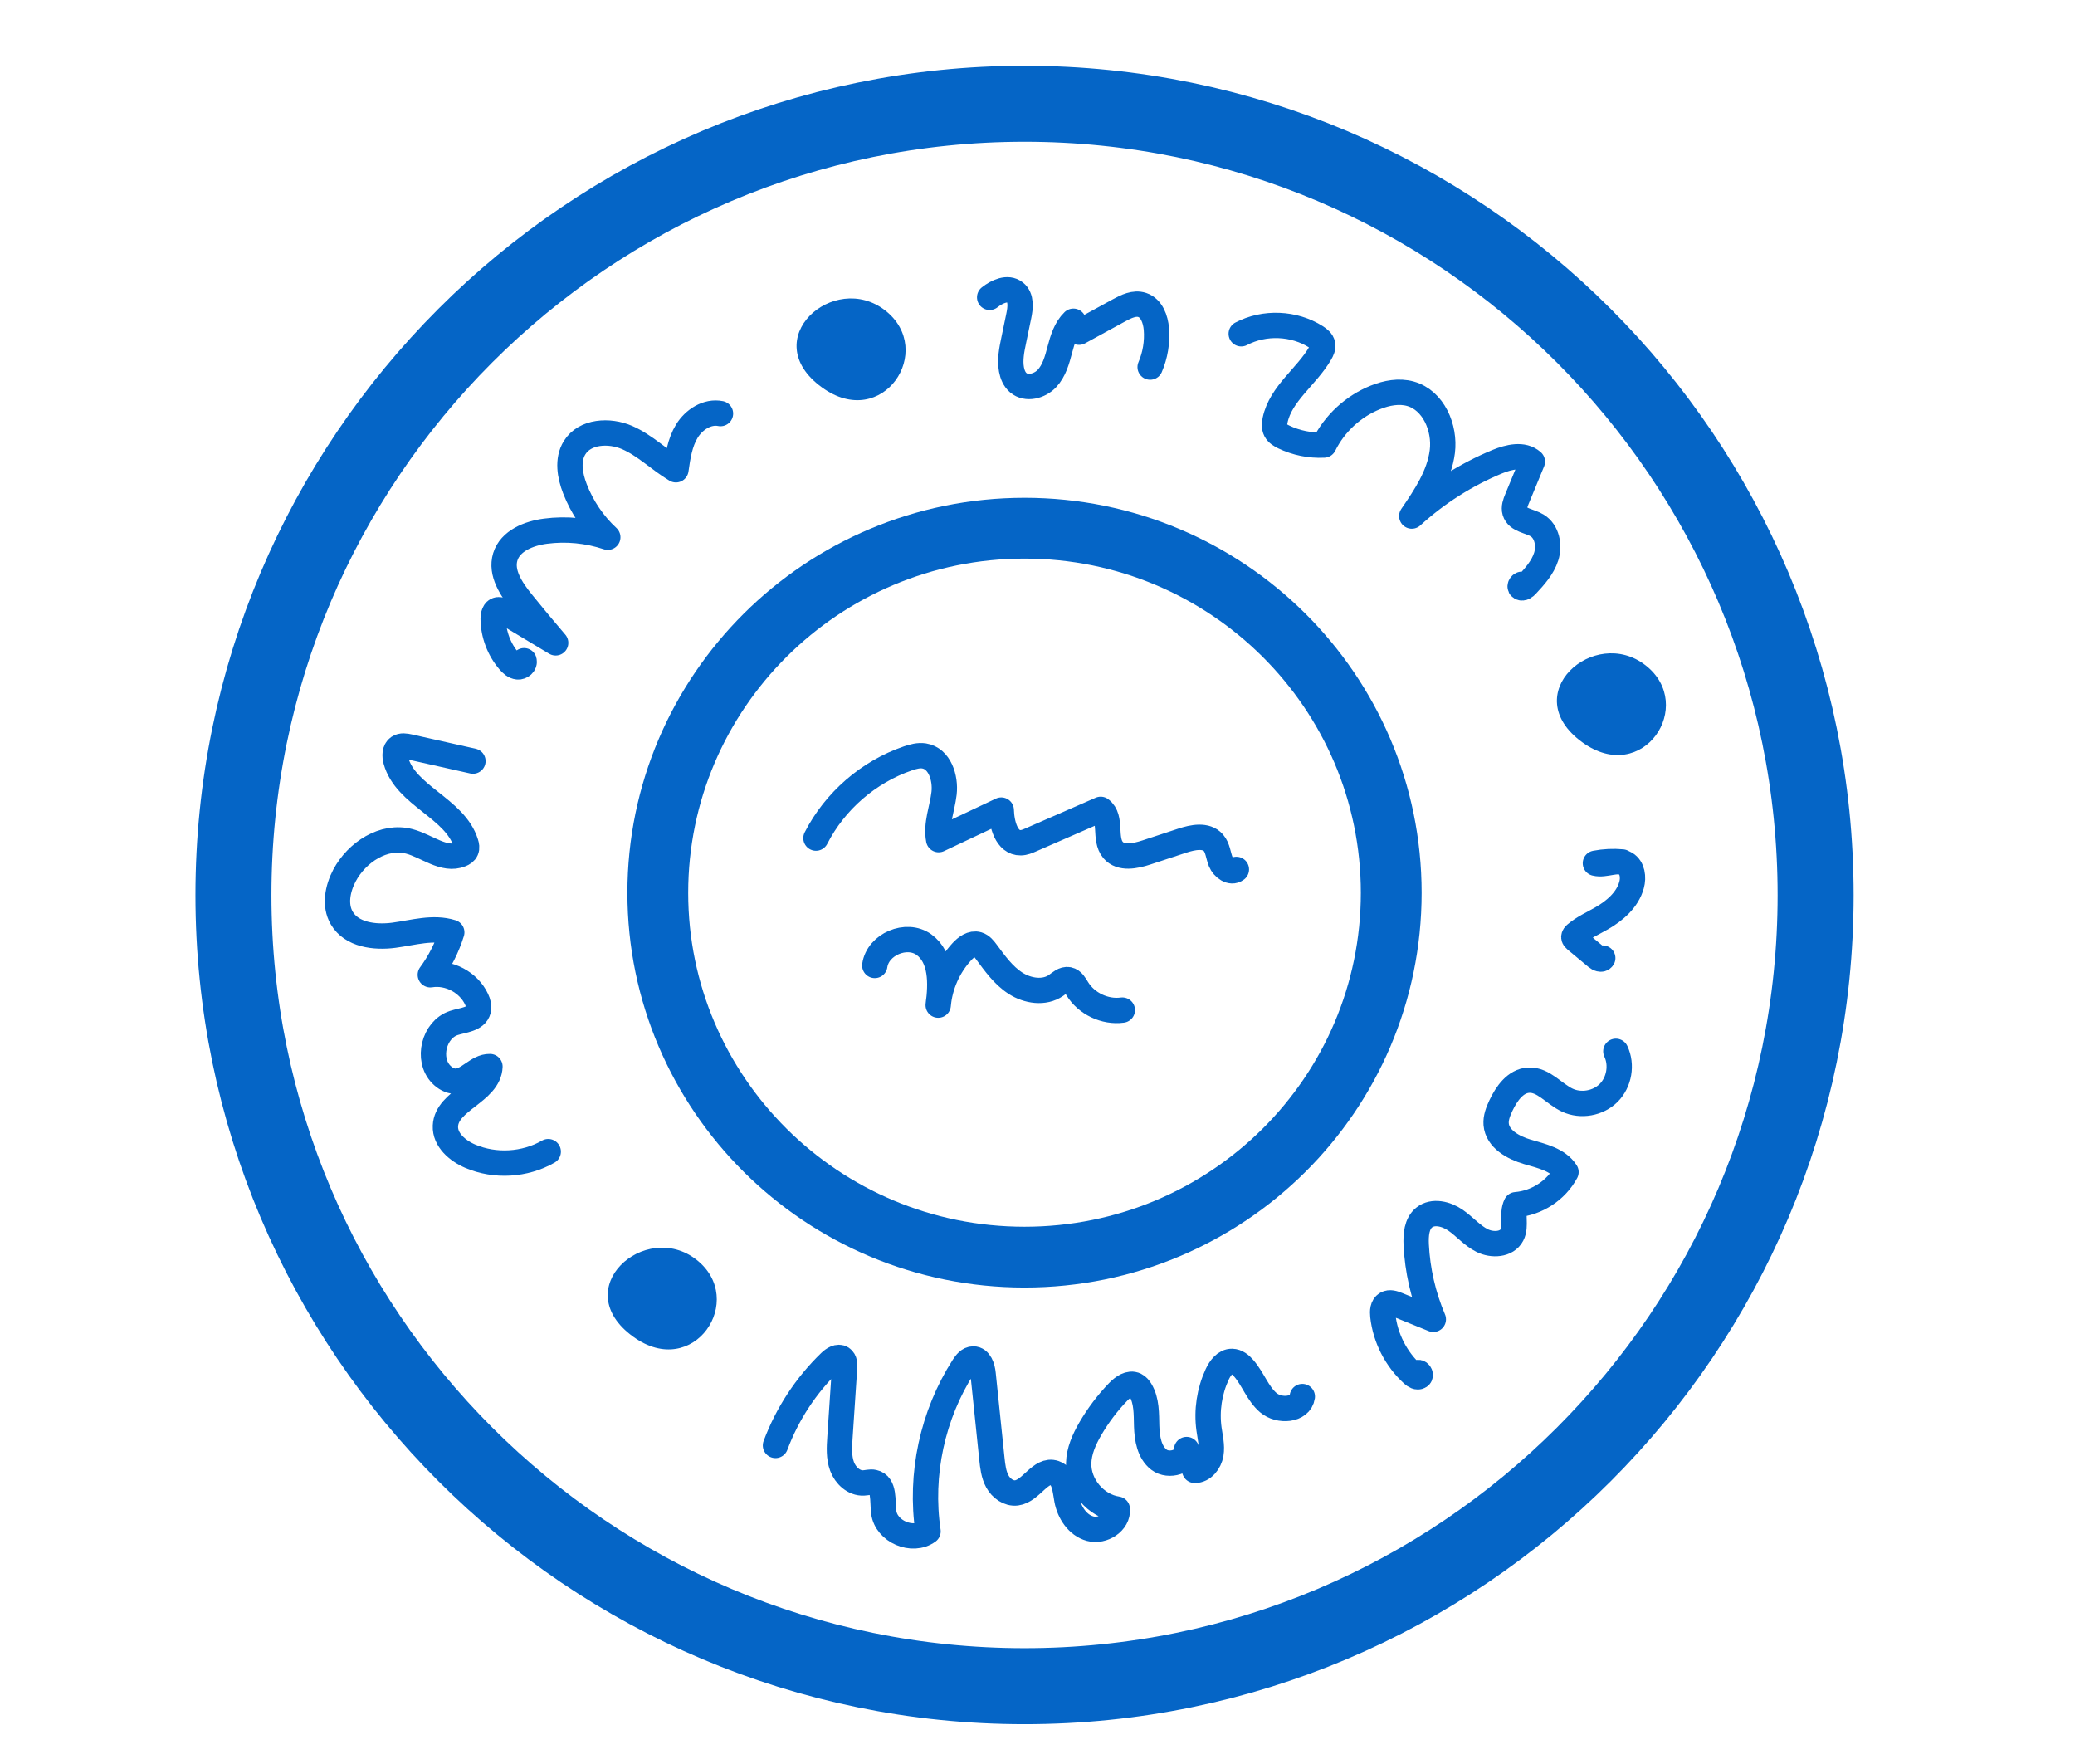
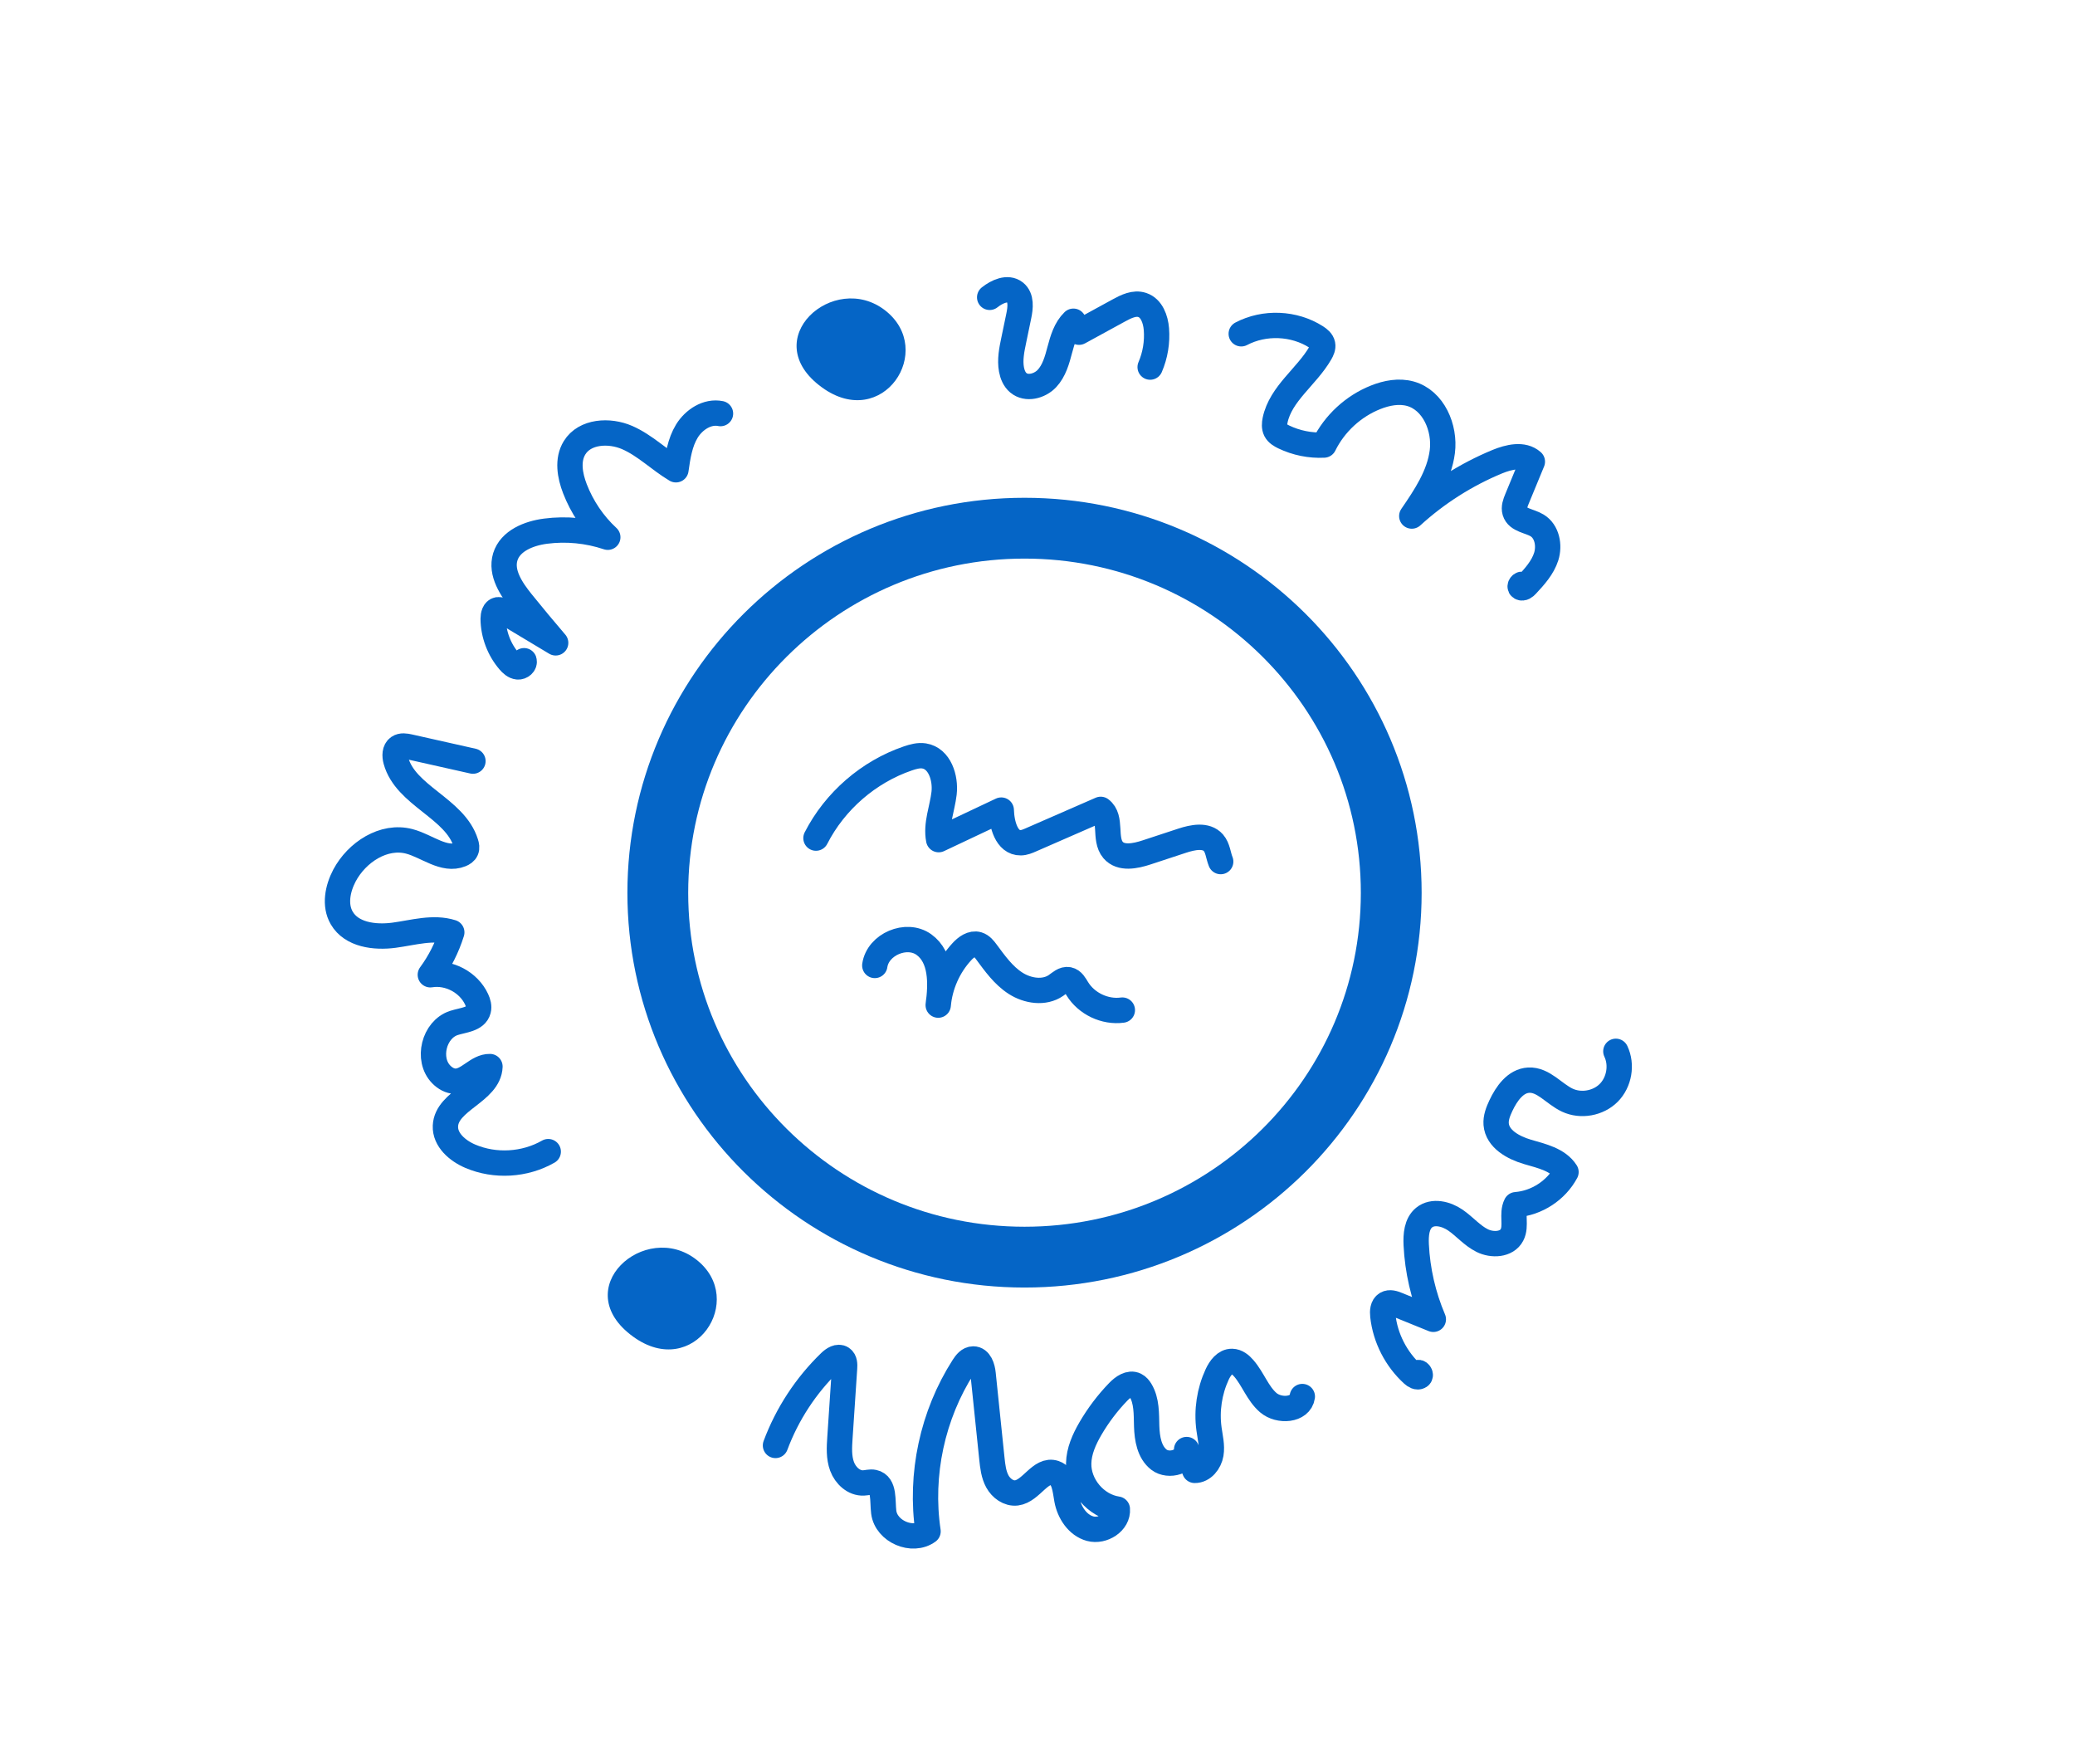
<svg xmlns="http://www.w3.org/2000/svg" width="80" height="68" viewBox="0 0 80 68" fill="none">
-   <path d="M39.5 4C56.328 4 70 17.669 70 34.507C70 51.345 56.328 65 39.5 65C22.672 65 9 51.331 9 34.507C9 17.683 22.658 4 39.5 4Z" stroke="#0565C6" stroke-width="2.93" stroke-linecap="round" stroke-linejoin="round" />
  <path d="M39.5 20.361C47.309 20.361 53.638 26.66 53.638 34.418C53.638 42.175 47.309 48.461 39.5 48.461C31.691 48.461 25.361 42.161 25.361 34.418C25.361 26.675 31.691 20.361 39.5 20.361Z" stroke="#0565C6" stroke-width="2.344" stroke-linecap="round" stroke-linejoin="round" />
  <path d="M34.132 11.97C32.154 10.419 29.14 13.085 31.69 14.934C34.034 16.636 36.091 13.504 34.132 11.97Z" fill="#0565C6" />
-   <path d="M63.446 25.649C61.468 24.099 58.454 26.764 61.004 28.614C63.348 30.316 65.406 27.184 63.446 25.649Z" fill="#0565C6" />
  <path d="M26.852 48.561C24.875 47.011 21.86 49.676 24.41 51.526C26.754 53.228 28.812 50.096 26.852 48.561Z" fill="#0565C6" />
-   <path d="M31.459 32.308C32.188 30.88 33.488 29.752 35.005 29.235C35.206 29.167 35.418 29.107 35.628 29.14C36.223 29.233 36.467 29.982 36.398 30.581C36.328 31.18 36.074 31.774 36.19 32.367C36.993 31.988 37.799 31.609 38.603 31.228C38.619 31.773 38.807 32.496 39.352 32.487C39.49 32.486 39.622 32.429 39.748 32.374C40.645 31.982 41.541 31.591 42.437 31.2C42.887 31.536 42.549 32.338 42.914 32.767C43.213 33.117 43.769 33.003 44.207 32.859C44.664 32.708 45.121 32.557 45.58 32.407C45.985 32.274 46.501 32.167 46.782 32.487C46.954 32.685 46.965 32.971 47.063 33.213C47.161 33.455 47.461 33.674 47.668 33.515" stroke="#0565C6" stroke-width="0.977" stroke-linecap="round" stroke-linejoin="round" />
+   <path d="M31.459 32.308C32.188 30.88 33.488 29.752 35.005 29.235C35.206 29.167 35.418 29.107 35.628 29.14C36.223 29.233 36.467 29.982 36.398 30.581C36.328 31.18 36.074 31.774 36.19 32.367C36.993 31.988 37.799 31.609 38.603 31.228C38.619 31.773 38.807 32.496 39.352 32.487C39.49 32.486 39.622 32.429 39.748 32.374C40.645 31.982 41.541 31.591 42.437 31.2C42.887 31.536 42.549 32.338 42.914 32.767C43.213 33.117 43.769 33.003 44.207 32.859C44.664 32.708 45.121 32.557 45.58 32.407C45.985 32.274 46.501 32.167 46.782 32.487C46.954 32.685 46.965 32.971 47.063 33.213" stroke="#0565C6" stroke-width="0.977" stroke-linecap="round" stroke-linejoin="round" />
  <path d="M33.727 37.217C33.844 36.402 34.952 35.931 35.621 36.413C36.303 36.905 36.288 37.912 36.172 38.746C36.239 37.985 36.565 37.249 37.083 36.687C37.244 36.511 37.474 36.34 37.701 36.409C37.842 36.452 37.94 36.576 38.029 36.696C38.358 37.14 38.687 37.604 39.153 37.903C39.618 38.202 40.261 38.301 40.714 37.987C40.863 37.884 41.016 37.731 41.194 37.766C41.358 37.798 41.445 37.969 41.532 38.111C41.886 38.691 42.599 39.029 43.271 38.938" stroke="#0565C6" stroke-width="0.977" stroke-linecap="round" stroke-linejoin="round" />
  <path d="M29.898 55.72C30.348 54.511 31.074 53.403 32.002 52.507C32.127 52.387 32.313 52.265 32.456 52.361C32.57 52.437 32.571 52.599 32.562 52.734C32.502 53.629 32.443 54.525 32.383 55.42C32.358 55.791 32.335 56.177 32.465 56.528C32.594 56.878 32.92 57.184 33.294 57.166C33.425 57.161 33.557 57.114 33.685 57.143C34.113 57.233 34.016 57.86 34.072 58.294C34.167 59.035 35.177 59.471 35.78 59.032C35.454 56.844 35.949 54.543 37.144 52.681C37.234 52.54 37.355 52.386 37.523 52.386C37.777 52.386 37.878 52.709 37.903 52.962C38.015 54.05 38.129 55.137 38.241 56.225C38.273 56.528 38.307 56.84 38.453 57.107C38.599 57.374 38.888 57.587 39.191 57.55C39.762 57.477 40.115 56.599 40.66 56.784C41.035 56.912 41.062 57.417 41.133 57.808C41.224 58.304 41.544 58.795 42.029 58.928C42.516 59.06 43.119 58.678 43.078 58.174C42.246 58.052 41.57 57.253 41.588 56.412C41.597 55.937 41.798 55.489 42.036 55.078C42.337 54.561 42.7 54.079 43.116 53.65C43.292 53.469 43.548 53.284 43.776 53.394C43.861 53.435 43.921 53.513 43.971 53.593C44.217 53.999 44.195 54.505 44.209 54.978C44.224 55.452 44.309 55.98 44.684 56.27C45.059 56.559 45.771 56.353 45.749 55.878C45.853 56.145 45.958 56.414 46.061 56.681C46.384 56.686 46.633 56.367 46.687 56.047C46.74 55.727 46.655 55.405 46.612 55.085C46.514 54.374 46.626 53.634 46.927 52.983C47.041 52.738 47.231 52.474 47.501 52.48C47.681 52.483 47.836 52.61 47.953 52.747C48.309 53.157 48.485 53.714 48.897 54.07C49.31 54.425 50.132 54.372 50.21 53.835" stroke="#0565C6" stroke-width="0.977" stroke-linecap="round" stroke-linejoin="round" />
  <path d="M54.646 52.934C54.681 52.841 54.815 53.003 54.731 53.056C54.648 53.11 54.541 53.044 54.468 52.978C53.828 52.398 53.408 51.582 53.314 50.723C53.294 50.552 53.307 50.344 53.454 50.259C53.579 50.186 53.737 50.239 53.87 50.294C54.335 50.483 54.797 50.672 55.261 50.858C54.873 49.949 54.649 48.971 54.601 47.983C54.584 47.605 54.614 47.173 54.907 46.935C55.243 46.663 55.757 46.789 56.113 47.035C56.469 47.28 56.755 47.629 57.143 47.822C57.531 48.016 58.092 47.99 58.293 47.605C58.478 47.253 58.27 46.793 58.45 46.439C59.247 46.377 59.997 45.888 60.376 45.181C60.068 44.7 59.439 44.564 58.889 44.403C58.34 44.241 57.728 43.905 57.683 43.334C57.664 43.087 57.76 42.846 57.865 42.622C58.082 42.16 58.427 41.666 58.937 41.639C59.506 41.609 59.912 42.169 60.429 42.411C60.95 42.654 61.619 42.535 62.025 42.126C62.43 41.717 62.546 41.048 62.298 40.527" stroke="#0565C6" stroke-width="0.977" stroke-linecap="round" stroke-linejoin="round" />
-   <path d="M61.793 36.933C61.743 37.011 61.624 36.958 61.553 36.899C61.286 36.677 61.019 36.455 60.751 36.232C60.717 36.204 60.681 36.172 60.678 36.127C60.674 36.08 60.714 36.039 60.751 36.007C61.048 35.754 61.409 35.596 61.747 35.402C62.261 35.107 62.748 34.687 62.904 34.116C62.986 33.821 62.94 33.449 62.677 33.293C62.337 33.09 61.894 33.373 61.51 33.277C61.852 33.211 62.2 33.195 62.545 33.227" stroke="#0565C6" stroke-width="0.977" stroke-linecap="round" stroke-linejoin="round" />
  <path d="M58.702 22.55C58.682 22.465 58.556 22.607 58.633 22.65C58.709 22.692 58.798 22.623 58.857 22.557C59.163 22.228 59.477 21.883 59.613 21.455C59.748 21.026 59.646 20.487 59.262 20.254C58.964 20.073 58.505 20.055 58.405 19.721C58.357 19.561 58.421 19.39 58.485 19.235C58.682 18.755 58.882 18.276 59.079 17.796C58.725 17.48 58.169 17.617 57.729 17.796C56.52 18.296 55.398 19.009 54.43 19.893C54.953 19.13 55.492 18.326 55.608 17.409C55.723 16.491 55.268 15.428 54.377 15.178C53.936 15.056 53.461 15.146 53.036 15.316C52.177 15.657 51.451 16.327 51.044 17.156C50.512 17.183 49.974 17.074 49.493 16.843C49.373 16.784 49.246 16.712 49.184 16.592C49.122 16.471 49.134 16.327 49.161 16.196C49.376 15.171 50.377 14.521 50.902 13.614C50.961 13.512 51.016 13.395 50.993 13.279C50.968 13.149 50.852 13.059 50.742 12.988C49.892 12.445 48.748 12.397 47.855 12.867" stroke="#0565C6" stroke-width="0.977" stroke-linecap="round" stroke-linejoin="round" />
  <path d="M44.343 14.151C44.541 13.692 44.624 13.183 44.584 12.685C44.553 12.306 44.4 11.876 44.039 11.757C43.737 11.655 43.415 11.814 43.136 11.967C42.624 12.246 42.113 12.527 41.601 12.806C41.528 12.666 41.457 12.523 41.384 12.383C41.089 12.668 40.966 13.084 40.861 13.48C40.756 13.877 40.644 14.293 40.363 14.592C40.082 14.89 39.574 15.02 39.261 14.755C39.111 14.629 39.033 14.437 38.997 14.245C38.928 13.87 39.006 13.484 39.085 13.11C39.149 12.801 39.214 12.49 39.278 12.18C39.344 11.864 39.387 11.472 39.133 11.271C38.852 11.049 38.437 11.238 38.156 11.462" stroke="#0565C6" stroke-width="0.977" stroke-linecap="round" stroke-linejoin="round" />
  <path d="M21.137 44.394C20.233 44.912 19.086 44.979 18.129 44.57C17.637 44.36 17.149 43.939 17.173 43.405C17.215 42.417 18.851 42.104 18.89 41.115C18.398 41.102 18.046 41.688 17.553 41.68C17.347 41.677 17.155 41.565 17.011 41.417C16.443 40.836 16.726 39.685 17.5 39.434C17.855 39.319 18.348 39.299 18.442 38.936C18.478 38.797 18.435 38.652 18.375 38.522C18.071 37.866 17.304 37.458 16.591 37.576C16.956 37.081 17.235 36.526 17.418 35.941C16.701 35.715 15.935 35.952 15.19 36.052C14.444 36.151 13.552 36.037 13.175 35.386C12.888 34.892 13.015 34.255 13.281 33.75C13.758 32.852 14.797 32.175 15.78 32.434C16.459 32.612 17.119 33.203 17.77 32.938C17.854 32.904 17.936 32.852 17.971 32.77C18.008 32.687 17.989 32.589 17.96 32.5C17.541 31.148 15.636 30.683 15.263 29.319C15.214 29.141 15.211 28.913 15.364 28.81C15.481 28.73 15.636 28.758 15.775 28.788C16.595 28.972 17.414 29.155 18.234 29.34" stroke="#0565C6" stroke-width="0.977" stroke-linecap="round" stroke-linejoin="round" />
  <path d="M20.205 25.47C20.244 25.598 20.095 25.722 19.962 25.708C19.828 25.694 19.72 25.594 19.633 25.493C19.243 25.041 19.019 24.449 19.014 23.853C19.014 23.709 19.056 23.526 19.199 23.504C19.271 23.494 19.343 23.533 19.405 23.57C20.077 23.974 20.751 24.378 21.423 24.781C20.981 24.265 20.547 23.743 20.12 23.215C19.714 22.711 19.293 22.085 19.481 21.466C19.672 20.846 20.39 20.559 21.034 20.476C21.838 20.371 22.665 20.453 23.433 20.71C22.876 20.195 22.441 19.551 22.167 18.843C21.969 18.333 21.864 17.728 22.151 17.262C22.544 16.62 23.49 16.567 24.18 16.867C24.87 17.168 25.414 17.723 26.06 18.109C26.133 17.595 26.211 17.063 26.481 16.62C26.752 16.177 27.269 15.839 27.778 15.943" stroke="#0565C6" stroke-width="0.977" stroke-linecap="round" stroke-linejoin="round" />
</svg>